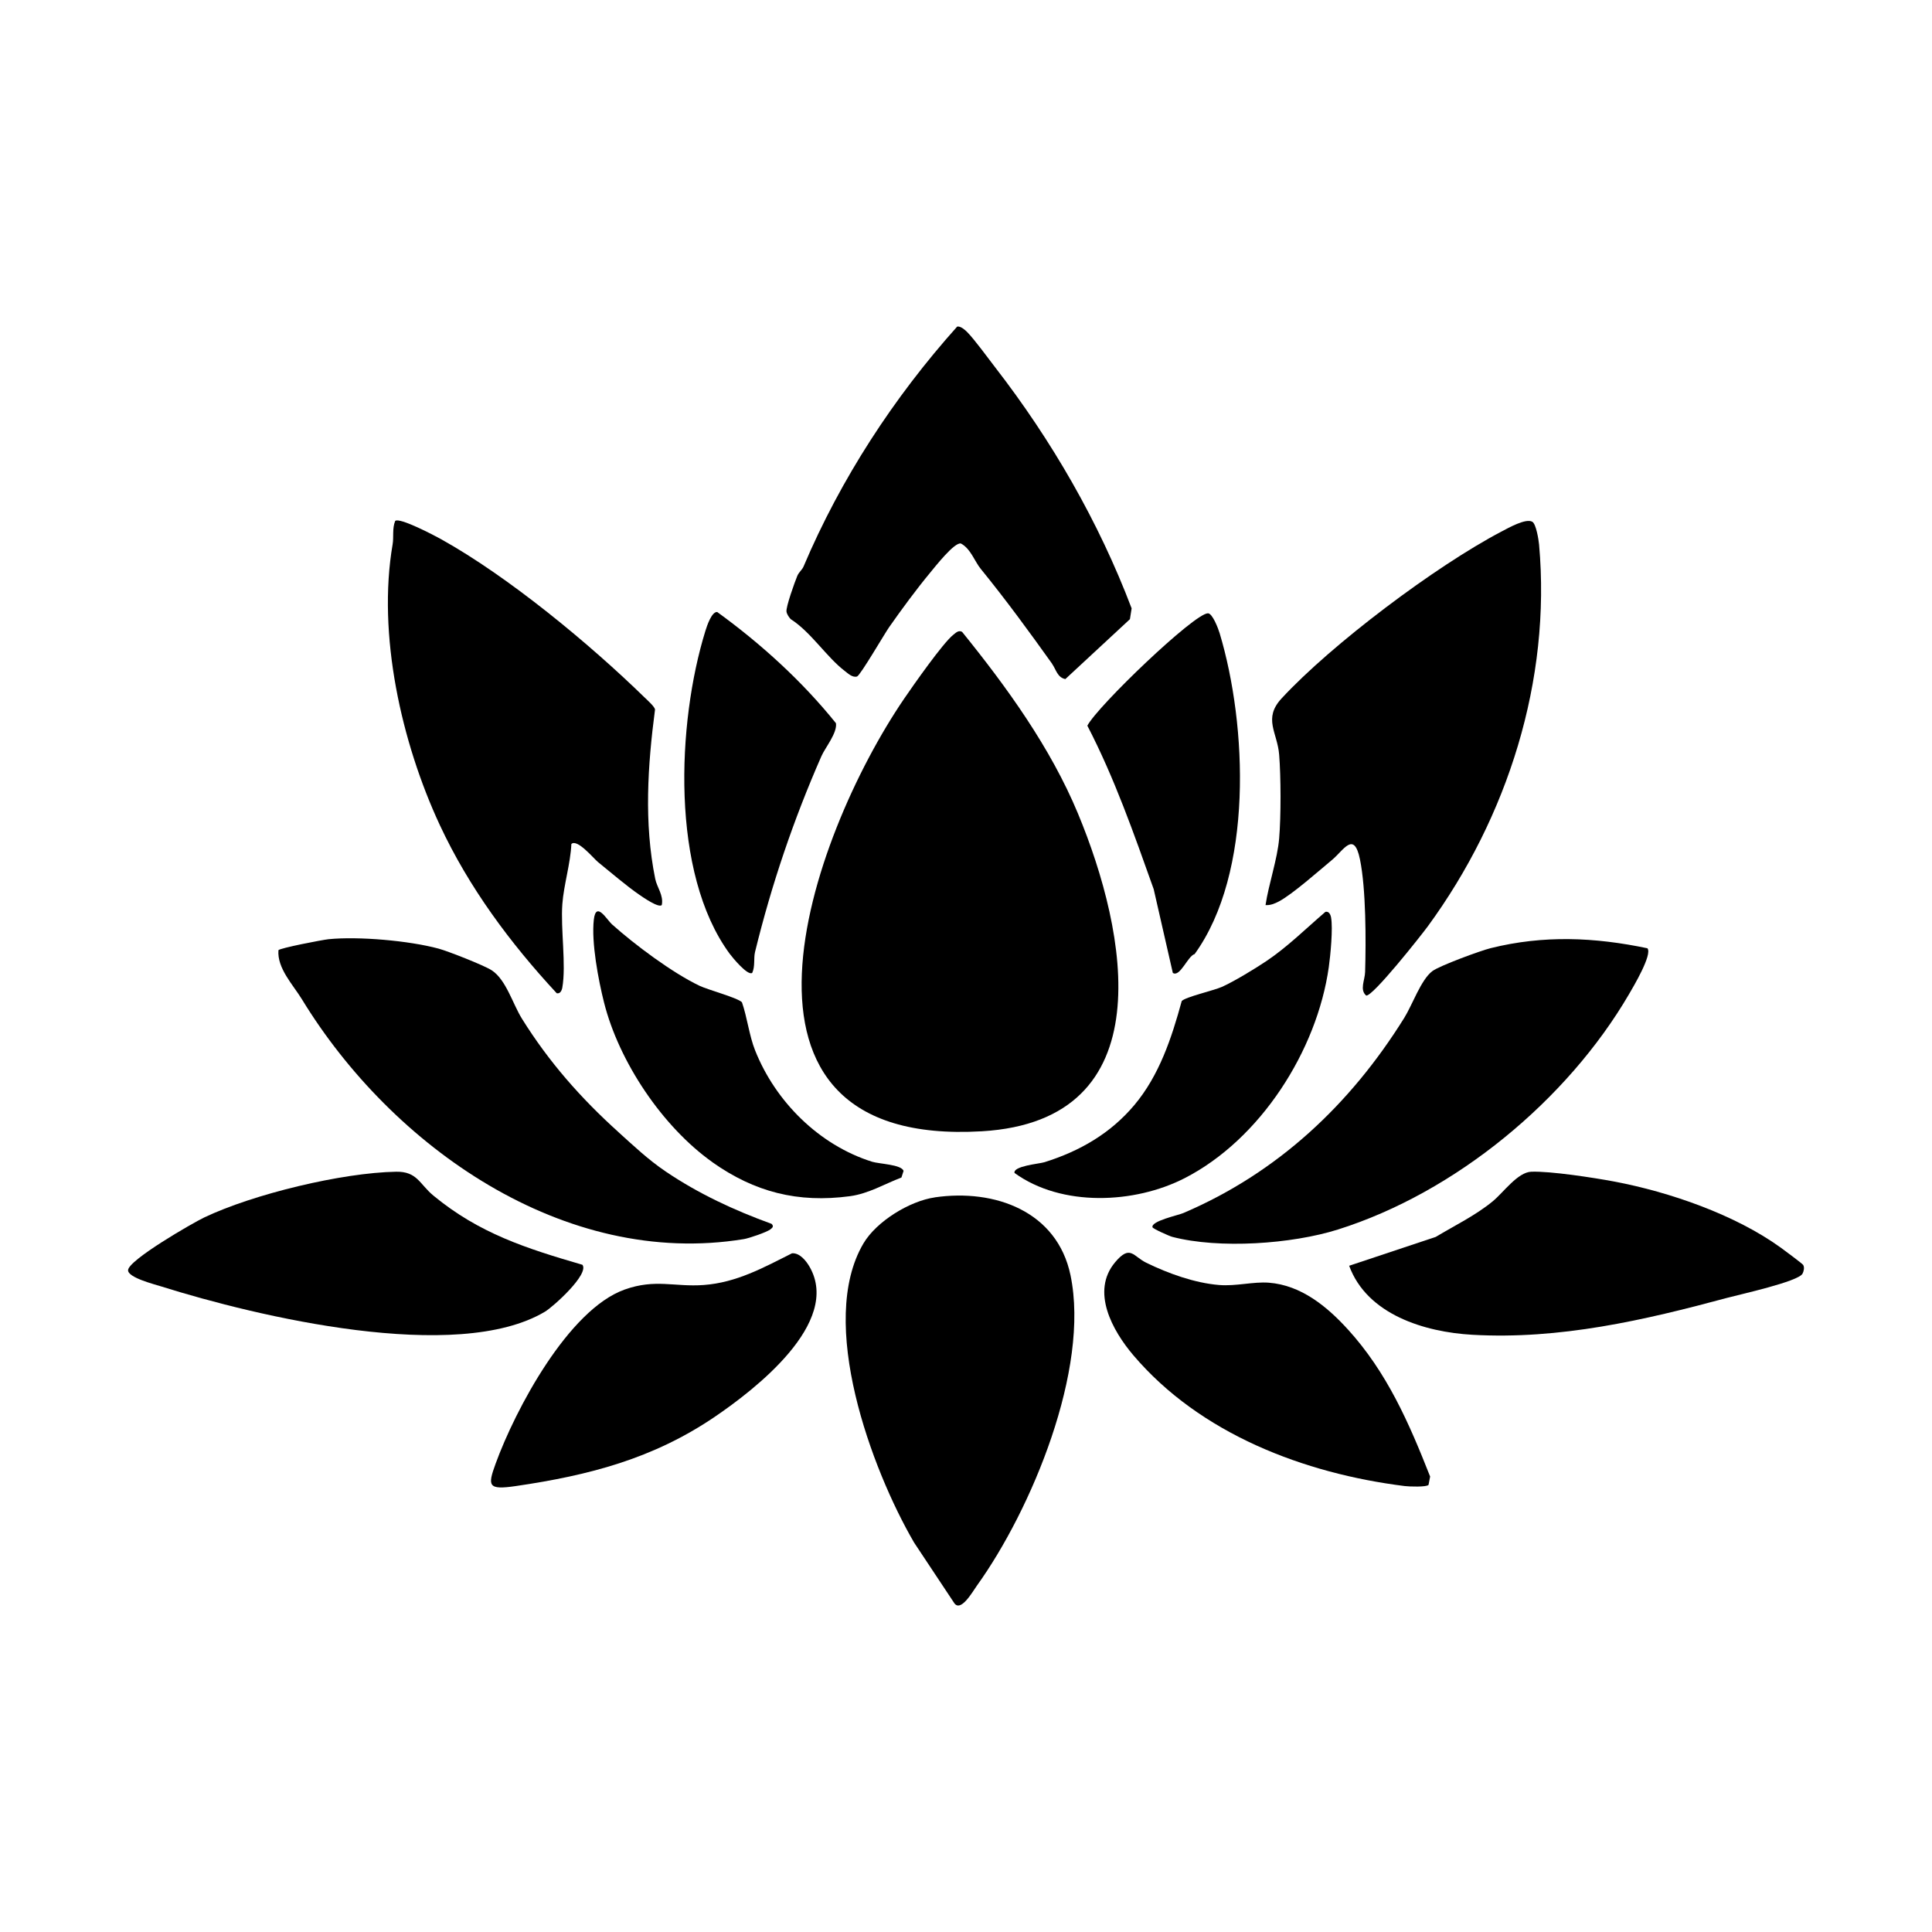
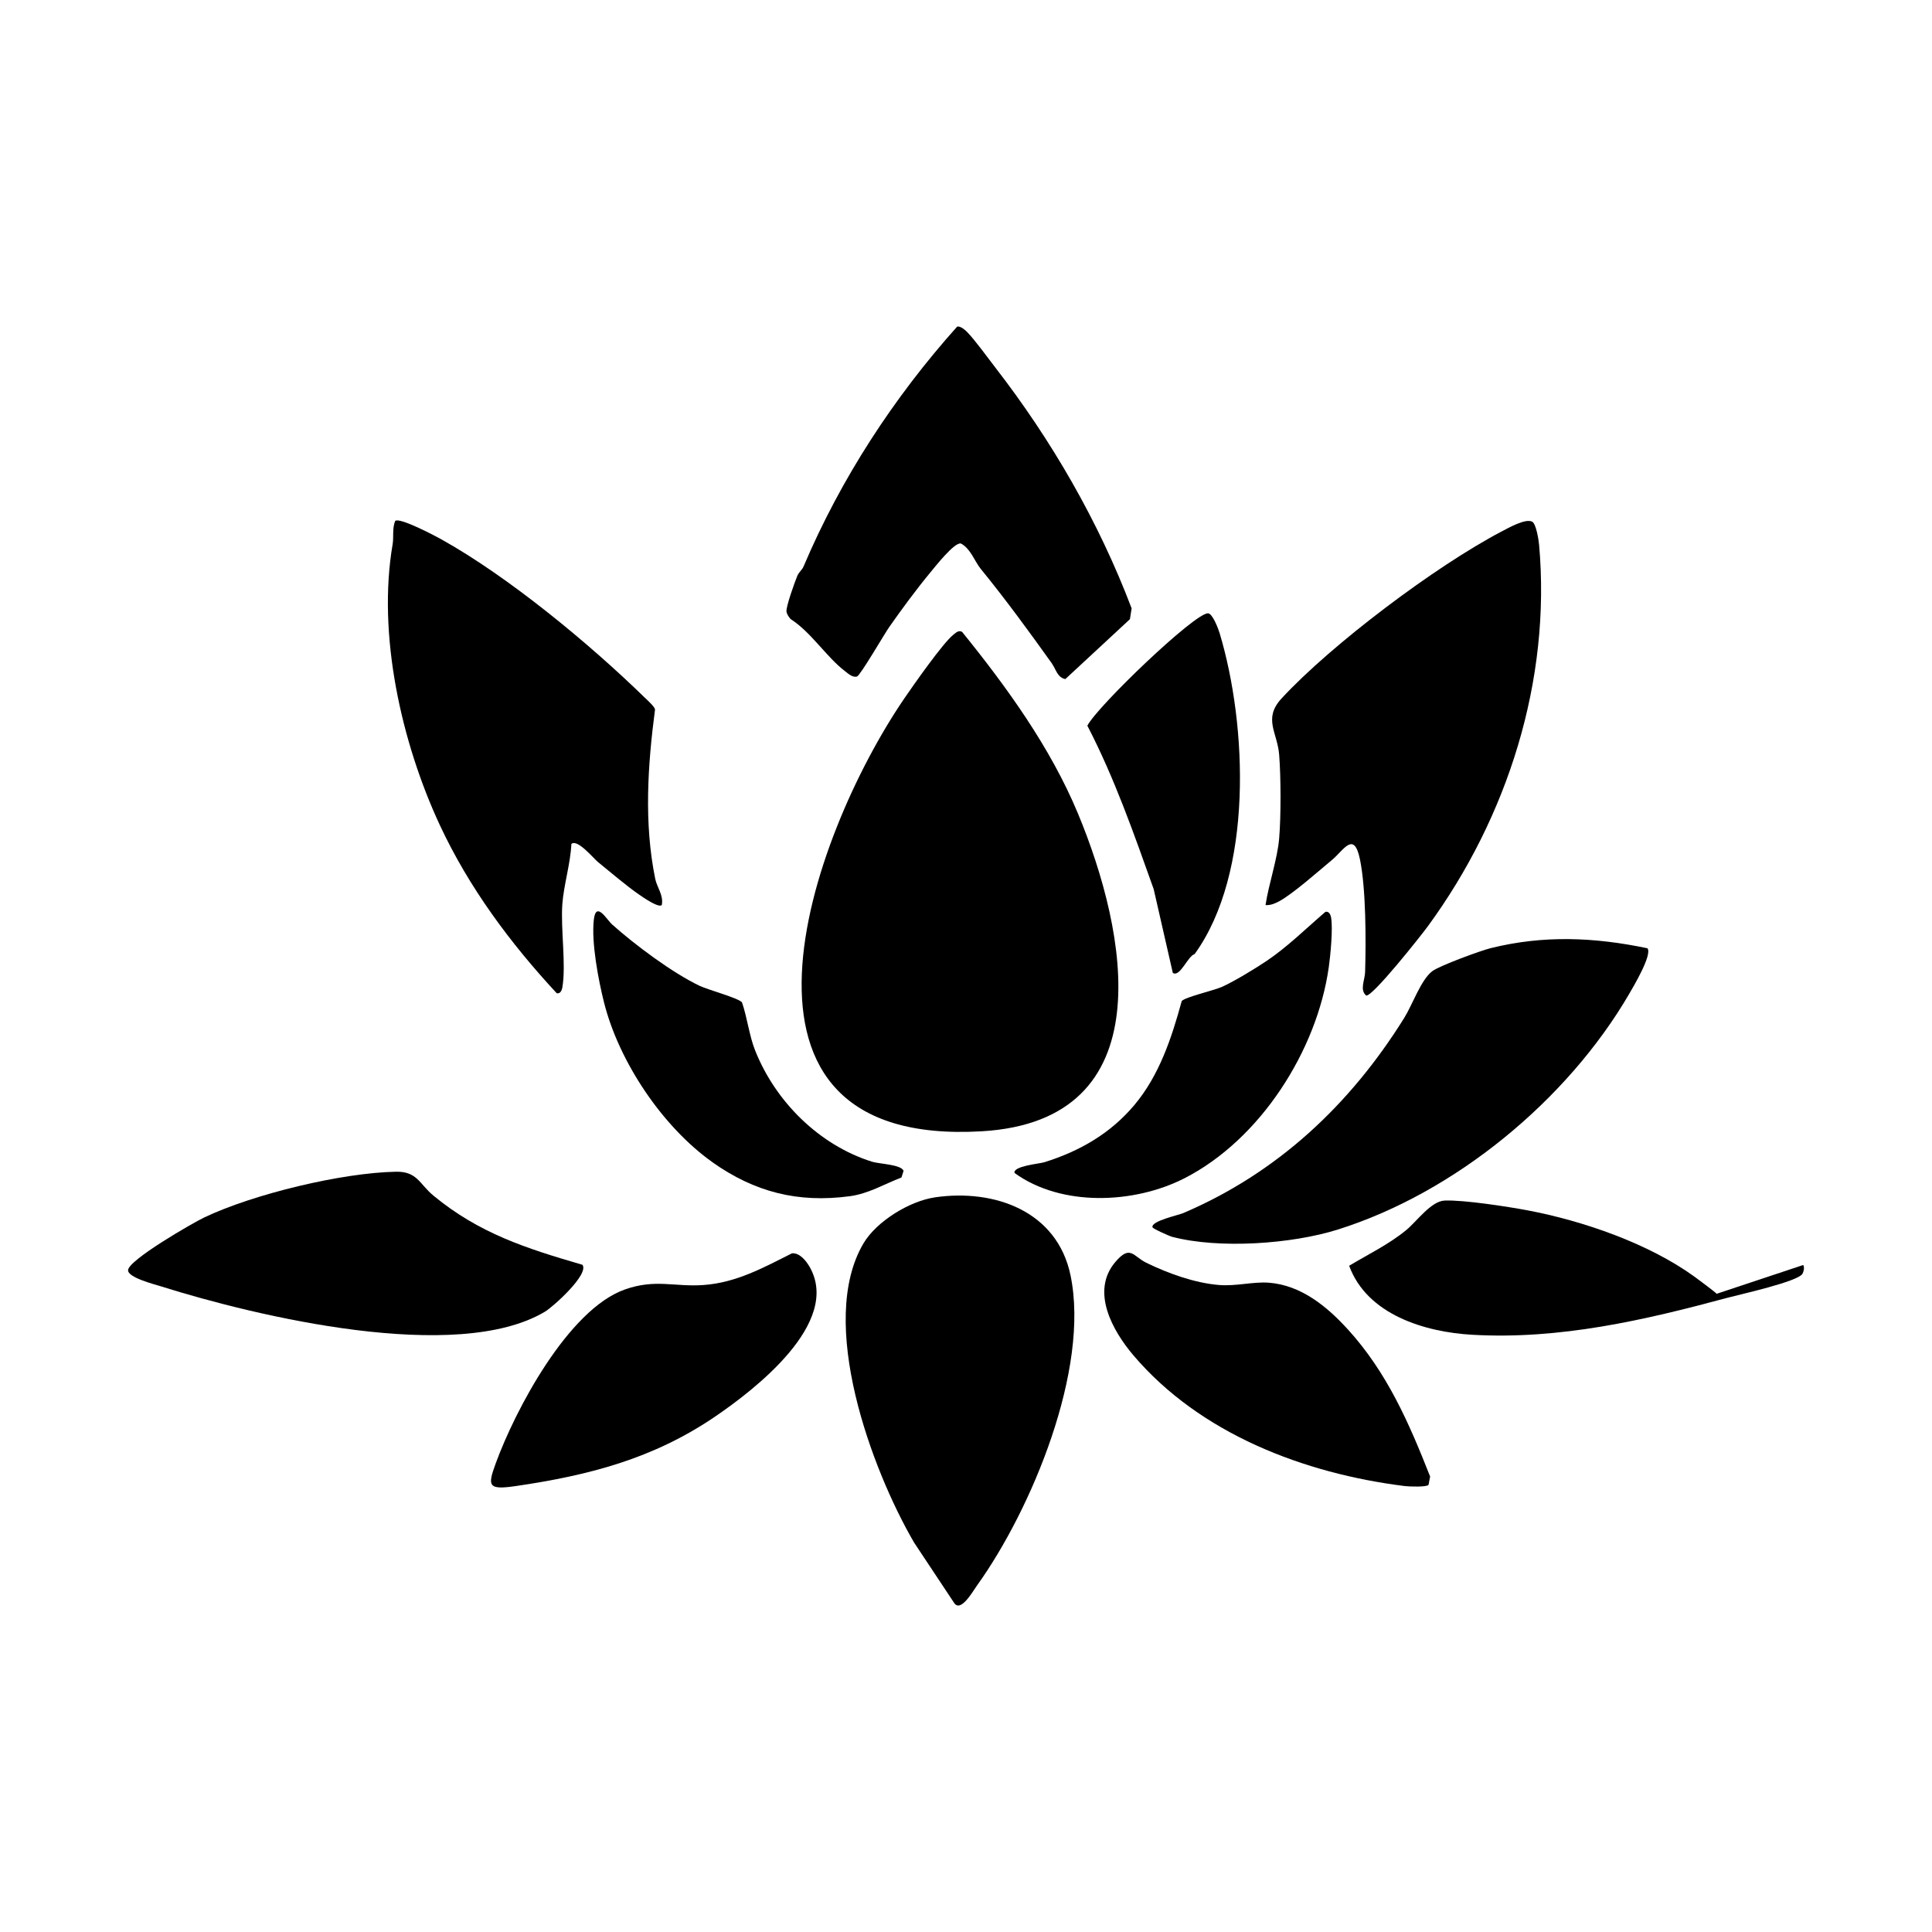
<svg xmlns="http://www.w3.org/2000/svg" viewBox="0 0 512 512" data-name="Layer 1" id="Layer_1">
  <path d="M254.98,167.47c11.82,14.61,23.41,30.62,30.68,48.1,13.09,31.45,22.95,81.38-25.46,84.23-74.6,4.39-45.73-77.76-20.58-114.66,2.35-3.45,10.34-14.85,13.03-16.93.68-.53,1.37-1.29,2.33-.75Z" />
  <path d="M335.38,239.85c.83-5.55,3.15-12.18,3.61-17.65.5-5.89.47-16.31,0-22.21s-4.32-9.53.64-14.9c13.29-14.38,40.9-35.11,58.25-44.21,1.85-.97,6.51-3.62,8.21-2.6.99.59,1.66,4.71,1.78,6.02,3.23,36.04-8.33,72.27-29.46,101.15-1.82,2.49-14.68,18.74-16.36,18.38-1.78-1.54-.34-4.06-.28-6.26.24-8.23.25-22-1.37-29.85-1.58-7.68-4.32-2.39-7.37.14-3.51,2.91-10.5,9.12-14.13,11.04-1.11.58-2.24,1.04-3.53.96Z" />
  <path d="M170.96,184.96c.72.71,2.47,2.26,2.63,3.05-1.95,14.88-2.96,30.06.05,44.89.47,2.3,2.26,4.33,1.74,6.95-.83.83-4.98-2.06-5.95-2.73-3.45-2.37-7.59-5.95-10.95-8.66-1.15-.93-5.51-6.26-7.06-4.79-.24,5.2-2.01,10.8-2.39,15.89-.49,6.61,1.05,16.18-.01,22.16-.14.79-.57,1.7-1.48,1.5-12.33-13.29-23.27-28.02-30.97-44.54-10.21-21.91-16.62-50.55-12.52-74.43.33-1.9-.14-4.21.68-6.2,1.17-.99,10.37,3.84,12.14,4.83,17.89,9.95,39.4,27.75,54.09,42.09Z" />
  <path d="M247.74,317.31c15.88-2.31,32.43,3.69,35.96,20.66,5.17,24.88-10.34,62.09-24.78,82.2-1.23,1.72-4.44,7.43-6.16,4.47l-10.52-15.85c-11.34-19.49-25.69-58.43-13.43-79.25,3.46-5.88,12.26-11.26,18.93-12.22Z" />
  <path d="M278.84,175.93c-6.09-8.53-12.2-16.9-18.97-25.22-1.57-1.93-2.65-5.32-5.21-6.67-1.7-.45-6.89,6.2-8.21,7.79-3.61,4.35-7.55,9.71-10.81,14.36-1.23,1.76-7.67,12.84-8.52,13.09-1.19.35-2.36-.78-3.22-1.44-4.93-3.77-8.95-10.31-14.38-13.78-.47-.54-.97-1.25-1.09-1.95-.21-1.21,2.19-7.87,2.86-9.49.42-1.01,1.28-1.58,1.67-2.52,9.84-23.21,23.93-44.82,40.7-63.55.85-.17,2.02.81,2.61,1.41,1.96,1.97,5.52,6.88,7.43,9.35,15.03,19.41,27.47,40.95,36.19,63.91l-.45,2.87-17.11,15.87c-2.12-.39-2.49-2.6-3.51-4.02Z" />
-   <path d="M163.82,299.96c4.14,3.73,7.89,7.31,12.58,10.49,8.69,5.89,18.26,10.33,28.07,13.88.66.65.27,1.03-.34,1.49-.97.74-5.65,2.34-7.02,2.56-47.61,7.77-93.27-24.52-117.1-63.56-2.34-3.83-6.6-8.22-6.22-13.01.38-.56,11.63-2.74,13.28-2.91,7.99-.8,21.34.39,29.14,2.49,2.5.67,12.01,4.41,14.05,5.72,3.85,2.46,5.6,8.92,8.08,12.89,7.17,11.49,15.62,21.05,25.48,29.95Z" />
  <path d="M436.58,251.3c1.38,1.63-3.74,10.22-4.84,12.11-16.39,28.11-46.11,52.65-77.19,62.43-12.2,3.84-31.43,5.19-43.89,1.94-.74-.19-5.15-2.15-5.24-2.55-.4-1.65,6.72-3.14,8.2-3.77,24.92-10.65,44.2-28.71,58.53-51.73,2.11-3.38,4.43-10.1,7.42-12.36,1.92-1.45,12.77-5.43,15.47-6.1,14.01-3.49,27.52-2.91,41.54.03Z" />
-   <path d="M477.87,335.24c.38.67.15,1.65-.18,2.29-1.09,2.1-16.67,5.52-19.96,6.41-22.02,5.94-44.39,11.11-67.55,9.79-12.59-.71-27.89-5.33-32.64-18.29l22.94-7.64c5.18-3.11,10.53-5.68,15.12-9.45,2.8-2.3,6.59-7.69,10.19-7.83,5.05-.2,16.68,1.6,22,2.6,14.65,2.77,32.06,8.78,44.17,17.55.81.58,5.73,4.24,5.91,4.56Z" />
+   <path d="M477.87,335.24c.38.67.15,1.65-.18,2.29-1.09,2.1-16.67,5.52-19.96,6.41-22.02,5.94-44.39,11.11-67.55,9.79-12.59-.71-27.89-5.33-32.64-18.29c5.18-3.11,10.53-5.68,15.12-9.45,2.8-2.3,6.59-7.69,10.19-7.83,5.05-.2,16.68,1.6,22,2.6,14.65,2.77,32.06,8.78,44.17,17.55.81.58,5.73,4.24,5.91,4.56Z" />
  <path d="M154.36,335.19c1.81,2.52-7.78,11.13-9.94,12.42-23.36,13.93-76.44,1.25-101.59-6.66-1.93-.61-8.92-2.36-8.89-4.33.03-2.66,17.11-12.52,20.2-13.99,12.98-6.18,36.48-11.86,50.83-12.11,5.62-.1,6.22,3.31,9.9,6.34,12.17,10.03,24.56,13.97,39.51,18.33Z" />
  <path d="M357.18,352.28c10.39,11.42,16.2,24.76,21.82,39.02l-.42,2.2c-.46.63-5.17.47-6.32.32-26.63-3.33-54.22-13.82-71.95-34.71-5.48-6.47-11.29-16.85-4.8-24.59,4.03-4.8,4.76-1.58,8.28.13,5.82,2.84,12.82,5.36,19.27,5.89,4.51.37,9.09-.93,13.2-.61,8.57.66,15.43,6.33,20.91,12.35Z" />
  <path d="M189.38,375.5c-16.33,11.08-33.28,15.48-52.68,18.32-7.43,1.09-7.51-.02-5.35-5.95,5.19-14.26,19.23-40.77,34.18-46.12,8.18-2.92,13.19-.64,20.96-1.21,8.67-.64,15.81-4.58,23.39-8.4,2.05-.17,3.78,2.01,4.7,3.63,8.41,14.8-14.53,32.48-25.2,39.73Z" />
  <path d="M351.26,241.65c.91-.21,1.35.71,1.49,1.5.52,2.89-.16,10.02-.61,13.17-3.13,22.1-18.11,45.61-38.18,55.9-13.3,6.82-32.61,7.68-45.1-1.37-.4-1.86,6.55-2.42,7.92-2.85,9.33-2.92,17.47-7.59,23.82-15.13,6.62-7.87,9.9-17.8,12.57-27.58.95-1.08,8.48-2.79,10.64-3.75,3.15-1.4,8.81-4.84,11.76-6.82,5.57-3.73,10.61-8.72,15.69-13.08Z" />
  <path d="M188.76,307.96c-13.18-9.36-24.72-26.53-28.69-42.31-1.49-5.92-3.39-15.89-2.7-21.93.59-5.08,3.44.02,4.81,1.24,6.03,5.4,16.01,12.86,23.24,16.3,2.23,1.06,10.21,3.21,11.21,4.37,1.37,3.94,1.93,8.84,3.47,12.71,5.39,13.59,16.96,25.11,31,29.53,1.89.59,7.83.73,8.35,2.44l-.56,1.74c-4.48,1.71-8.7,4.28-13.63,4.95-13.81,1.86-25.31-1.09-36.51-9.03Z" />
-   <path d="M199.34,257.83c-1.19.83-5.22-4.06-5.98-5.09-15.7-21.37-13.96-61.19-6.43-85.52.43-1.4,1.68-5.15,3.14-5.03,11.61,8.42,22.52,18.34,31.47,29.47.37,2.6-2.85,6.45-3.85,8.72-7.39,16.82-13.22,34.02-17.6,51.91-.41,1.69.07,3.78-.75,5.55Z" />
  <path d="M316.59,252.84c-1.8.48-3.88,6.24-5.78,4.99l-5.07-22.2c-5.25-14.72-10.37-29.41-17.58-43.32,2.72-5.21,28.3-29.74,31.95-29.78,1.22-.01,2.76,4.11,3.11,5.28,7.34,24.42,8.94,63.5-6.63,85.03Z" />
</svg>